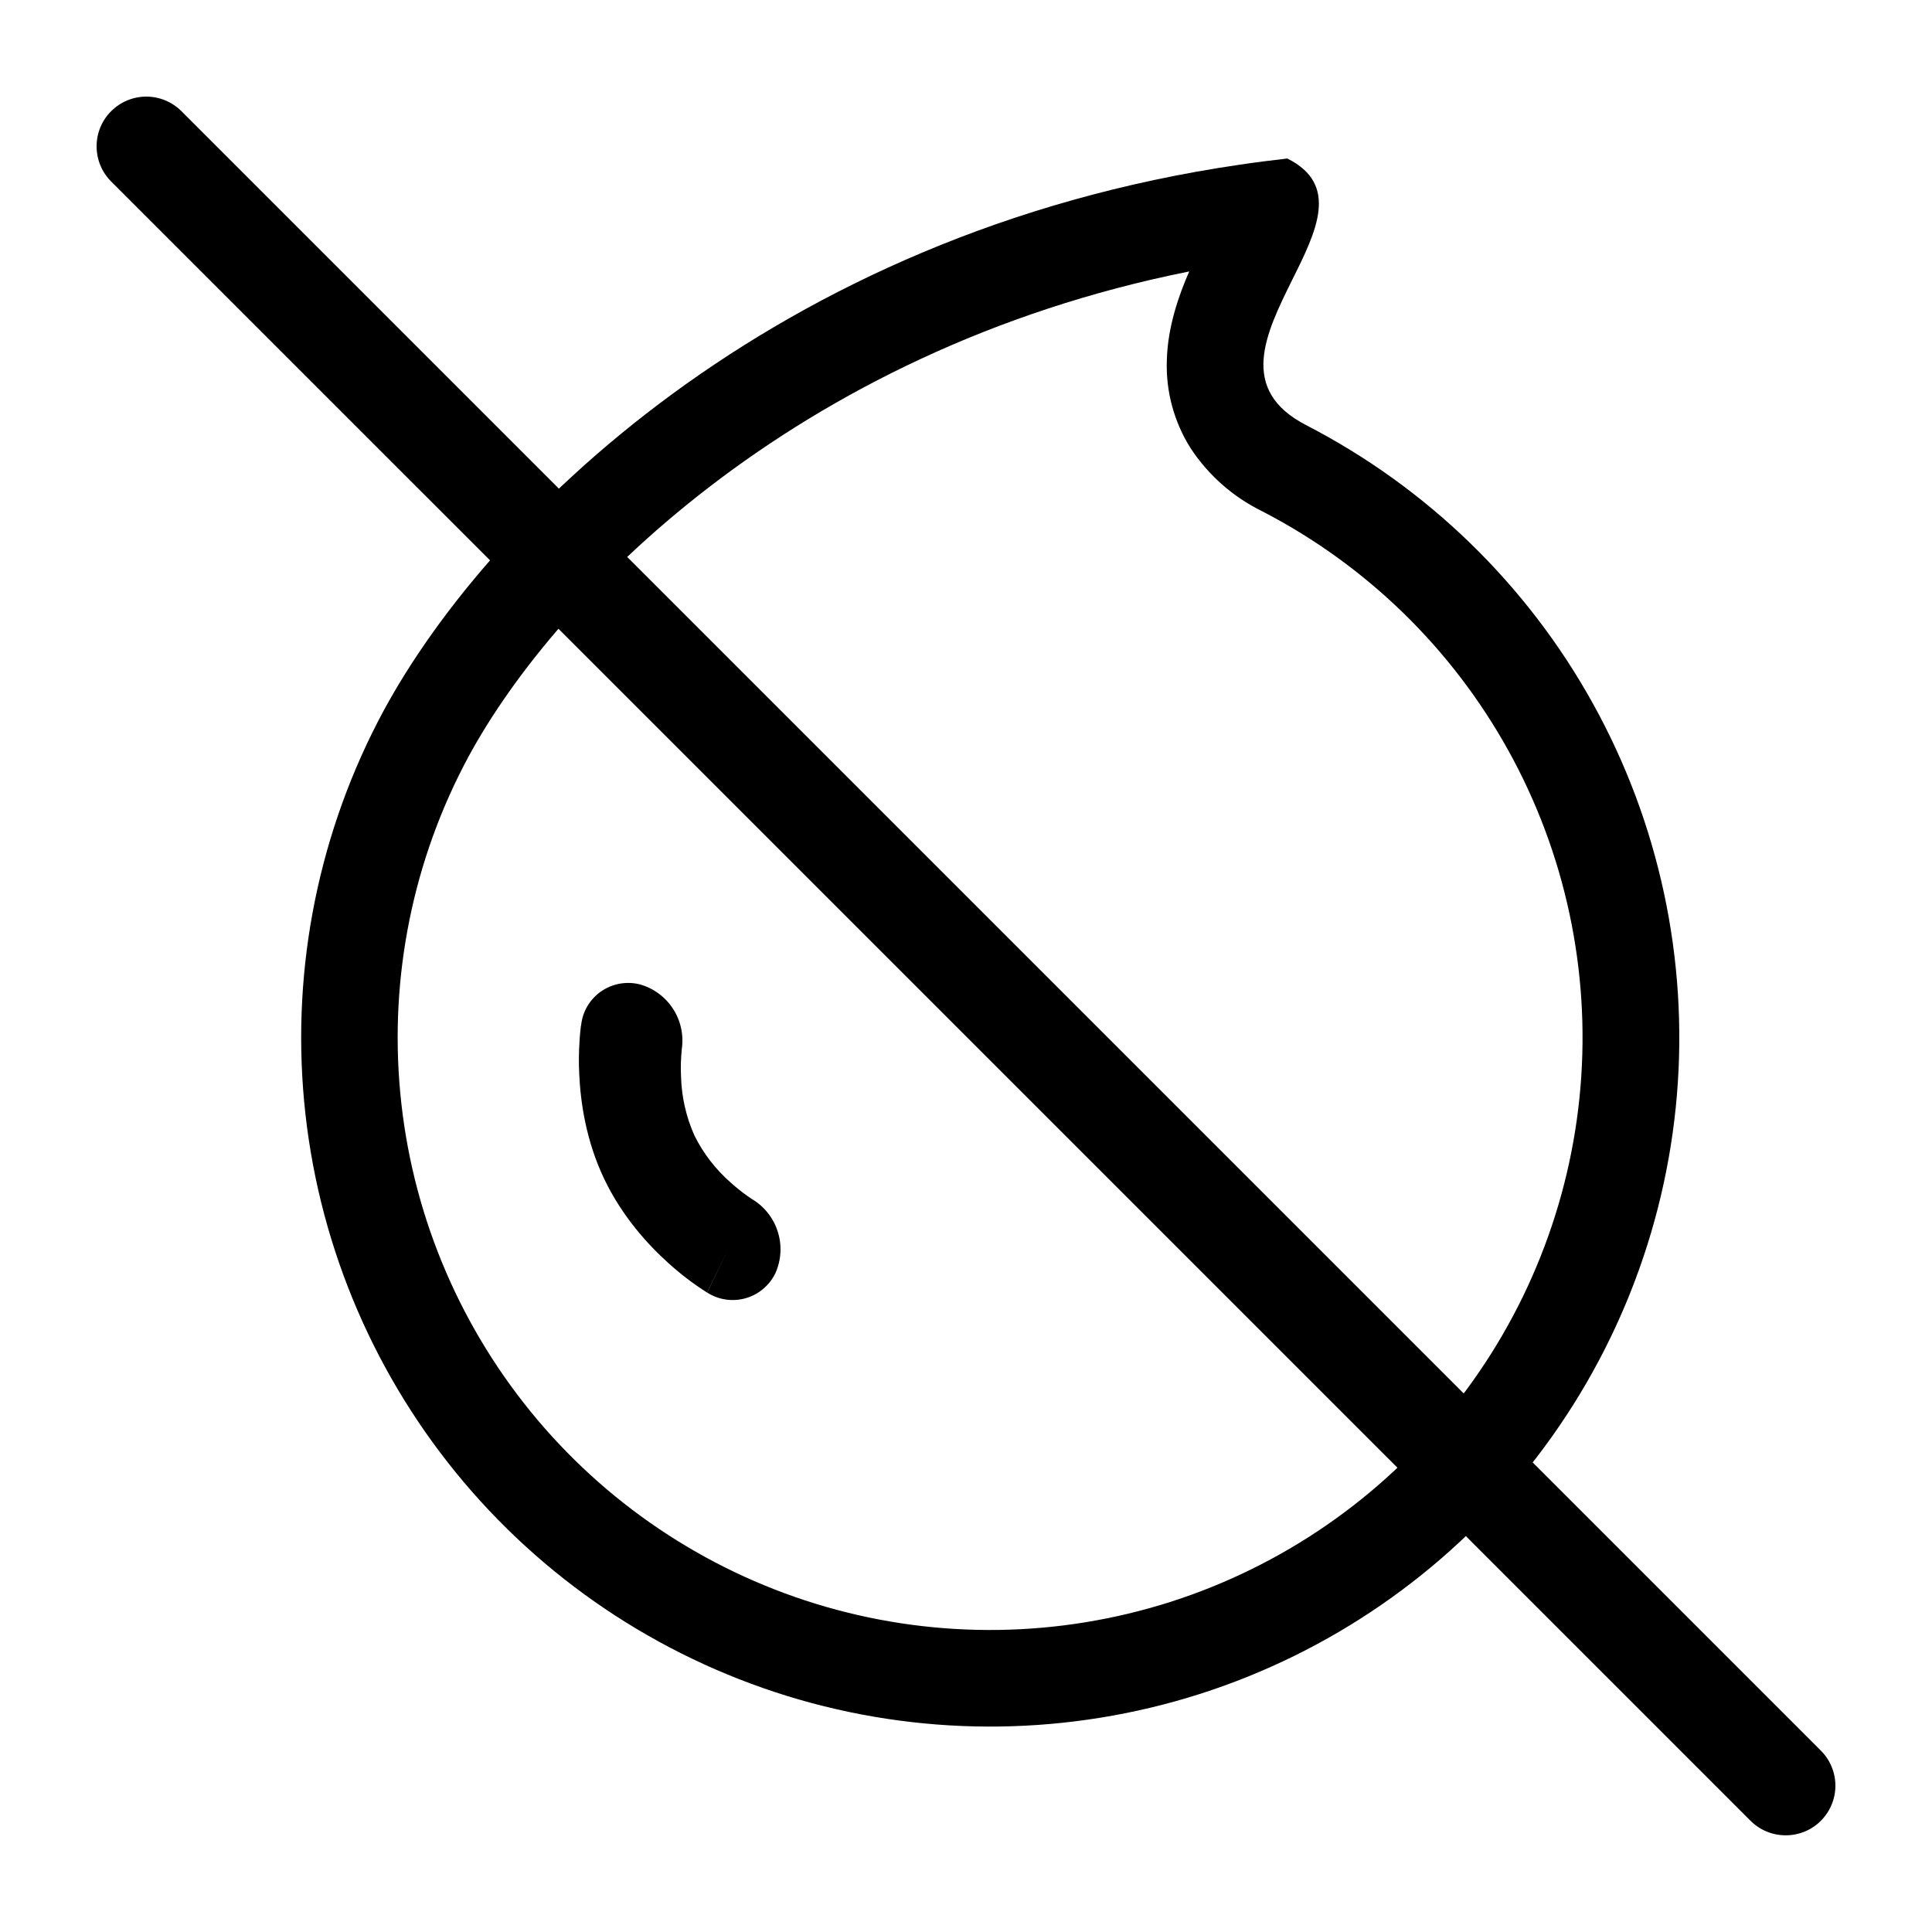
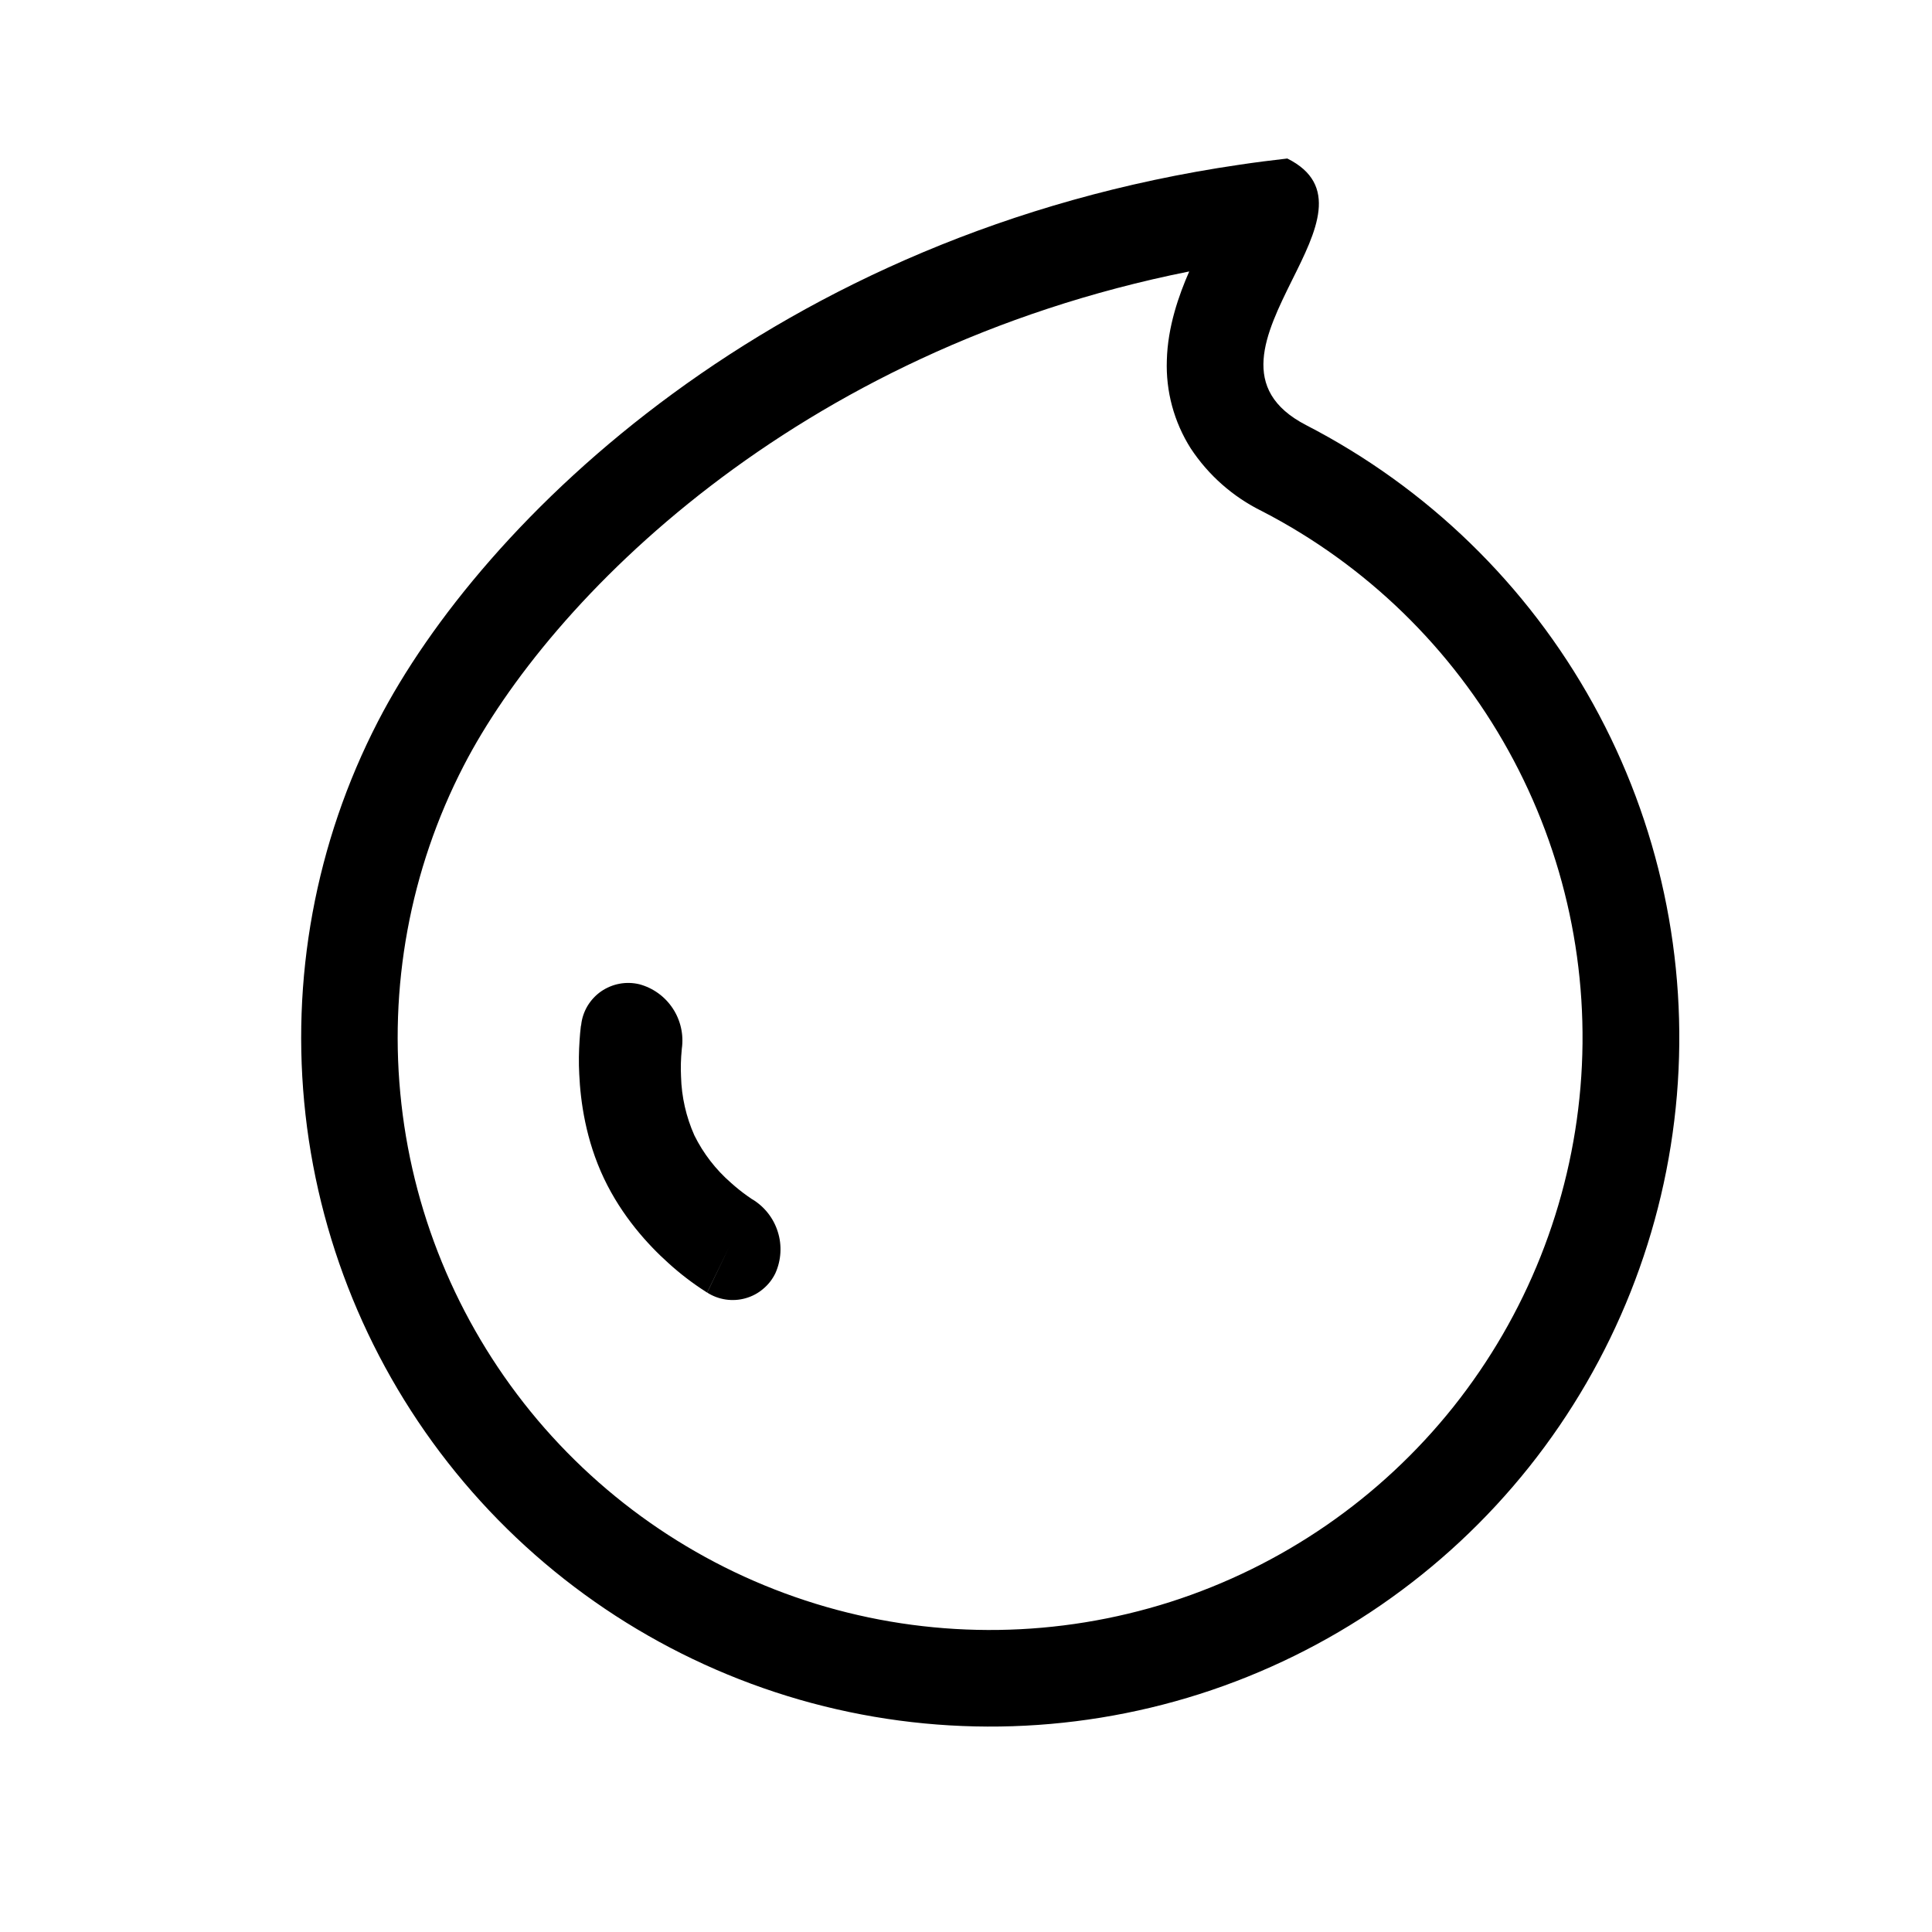
<svg xmlns="http://www.w3.org/2000/svg" width="22" height="22" viewBox="0 0 22 22" fill="none">
  <path fill-rule="evenodd" clip-rule="evenodd" d="M7.764 11.942C7.787 11.781 7.75 11.618 7.661 11.483C7.572 11.348 7.437 11.25 7.281 11.208C7.207 11.19 7.129 11.188 7.054 11.202C6.979 11.216 6.908 11.246 6.845 11.289C6.782 11.333 6.73 11.389 6.69 11.455C6.651 11.521 6.626 11.594 6.618 11.67V11.673L6.616 11.678L6.614 11.689C6.608 11.74 6.603 11.791 6.6 11.843C6.591 11.972 6.589 12.102 6.596 12.232C6.61 12.543 6.67 12.981 6.877 13.418C7.083 13.852 7.38 14.175 7.609 14.381C7.742 14.502 7.885 14.612 8.037 14.709L8.046 14.715L8.05 14.717L8.052 14.718L8.309 14.188L8.053 14.719C8.117 14.76 8.19 14.787 8.265 14.798C8.341 14.809 8.418 14.804 8.491 14.783C8.565 14.762 8.633 14.726 8.691 14.676C8.75 14.627 8.797 14.566 8.83 14.497C8.896 14.349 8.906 14.181 8.857 14.027C8.809 13.872 8.705 13.74 8.566 13.656L8.569 13.659L8.56 13.653L8.511 13.619C8.446 13.573 8.384 13.523 8.325 13.47C8.151 13.319 8.009 13.135 7.907 12.929C7.813 12.718 7.761 12.49 7.755 12.258C7.75 12.157 7.753 12.055 7.763 11.954L7.764 11.942Z" fill="black" />
  <path fill-rule="evenodd" clip-rule="evenodd" d="M14.659 1.805C15.254 2.102 14.992 2.631 14.714 3.188C14.413 3.797 14.094 4.44 14.875 4.842C16.254 5.554 17.391 6.659 18.142 8.017C18.893 9.375 19.225 10.925 19.095 12.472C18.965 14.018 18.379 15.491 17.412 16.705C16.445 17.918 15.139 18.818 13.661 19.29C12.182 19.761 10.597 19.784 9.106 19.355C7.615 18.925 6.284 18.064 5.282 16.878C4.281 15.693 3.653 14.237 3.479 12.695C3.305 11.153 3.592 9.594 4.304 8.215C5.481 5.935 8.816 2.65 14.113 1.876C14.292 1.849 14.475 1.826 14.659 1.805ZM13.542 3.091C9.046 3.989 6.254 6.834 5.28 8.72C4.668 9.905 4.421 11.246 4.571 12.572C4.72 13.898 5.26 15.149 6.121 16.169C6.982 17.188 8.126 17.929 9.408 18.298C10.691 18.667 12.053 18.647 13.325 18.242C14.596 17.836 15.718 17.063 16.55 16.02C17.381 14.976 17.885 13.71 17.997 12.38C18.109 11.05 17.824 9.717 17.178 8.55C16.532 7.382 15.555 6.432 14.369 5.82C14.04 5.658 13.761 5.412 13.559 5.106C13.369 4.806 13.274 4.456 13.287 4.101C13.297 3.721 13.423 3.362 13.542 3.091Z" fill="black" />
-   <path d="M1.265 2.066C1.159 1.96 1.1 1.816 1.1 1.666C1.1 1.516 1.159 1.372 1.266 1.266C1.372 1.16 1.516 1.1 1.666 1.1C1.816 1.1 1.96 1.16 2.066 1.266L20.734 19.934C20.84 20.04 20.9 20.184 20.9 20.334C20.9 20.484 20.84 20.628 20.734 20.734C20.628 20.84 20.484 20.899 20.334 20.899C20.184 20.899 20.04 20.84 19.934 20.734L1.265 2.066Z" fill="black" />
</svg>